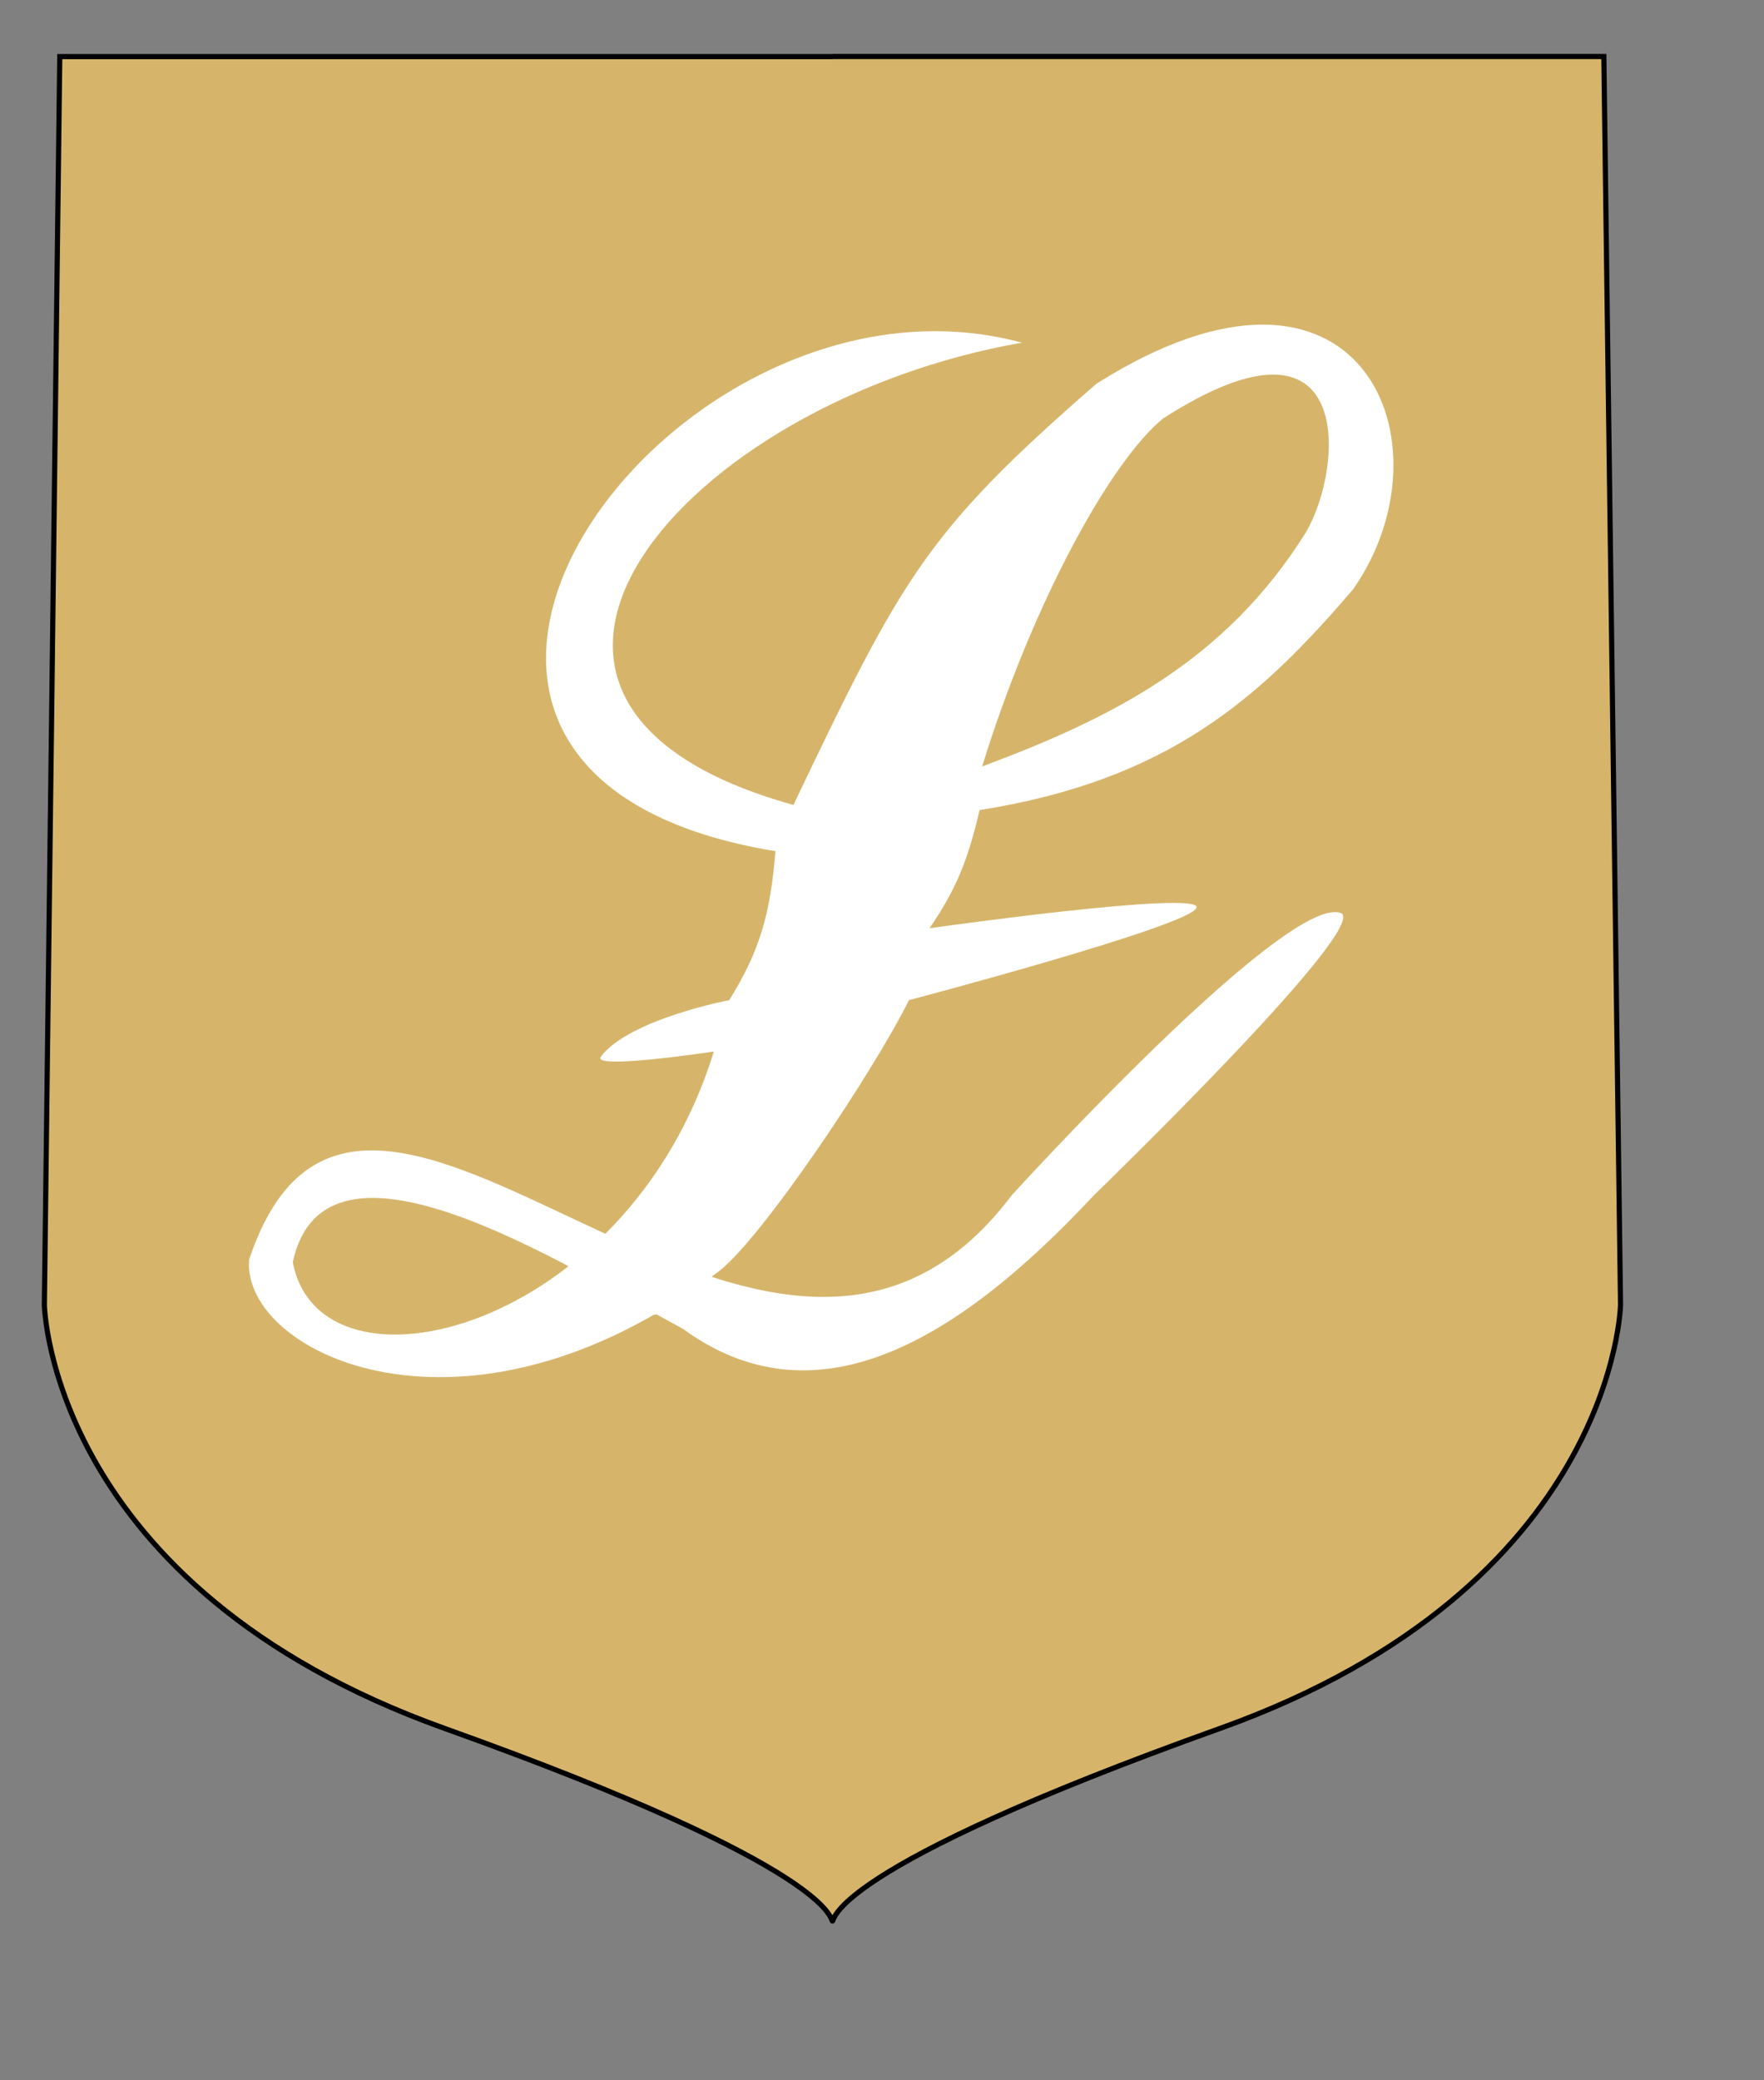
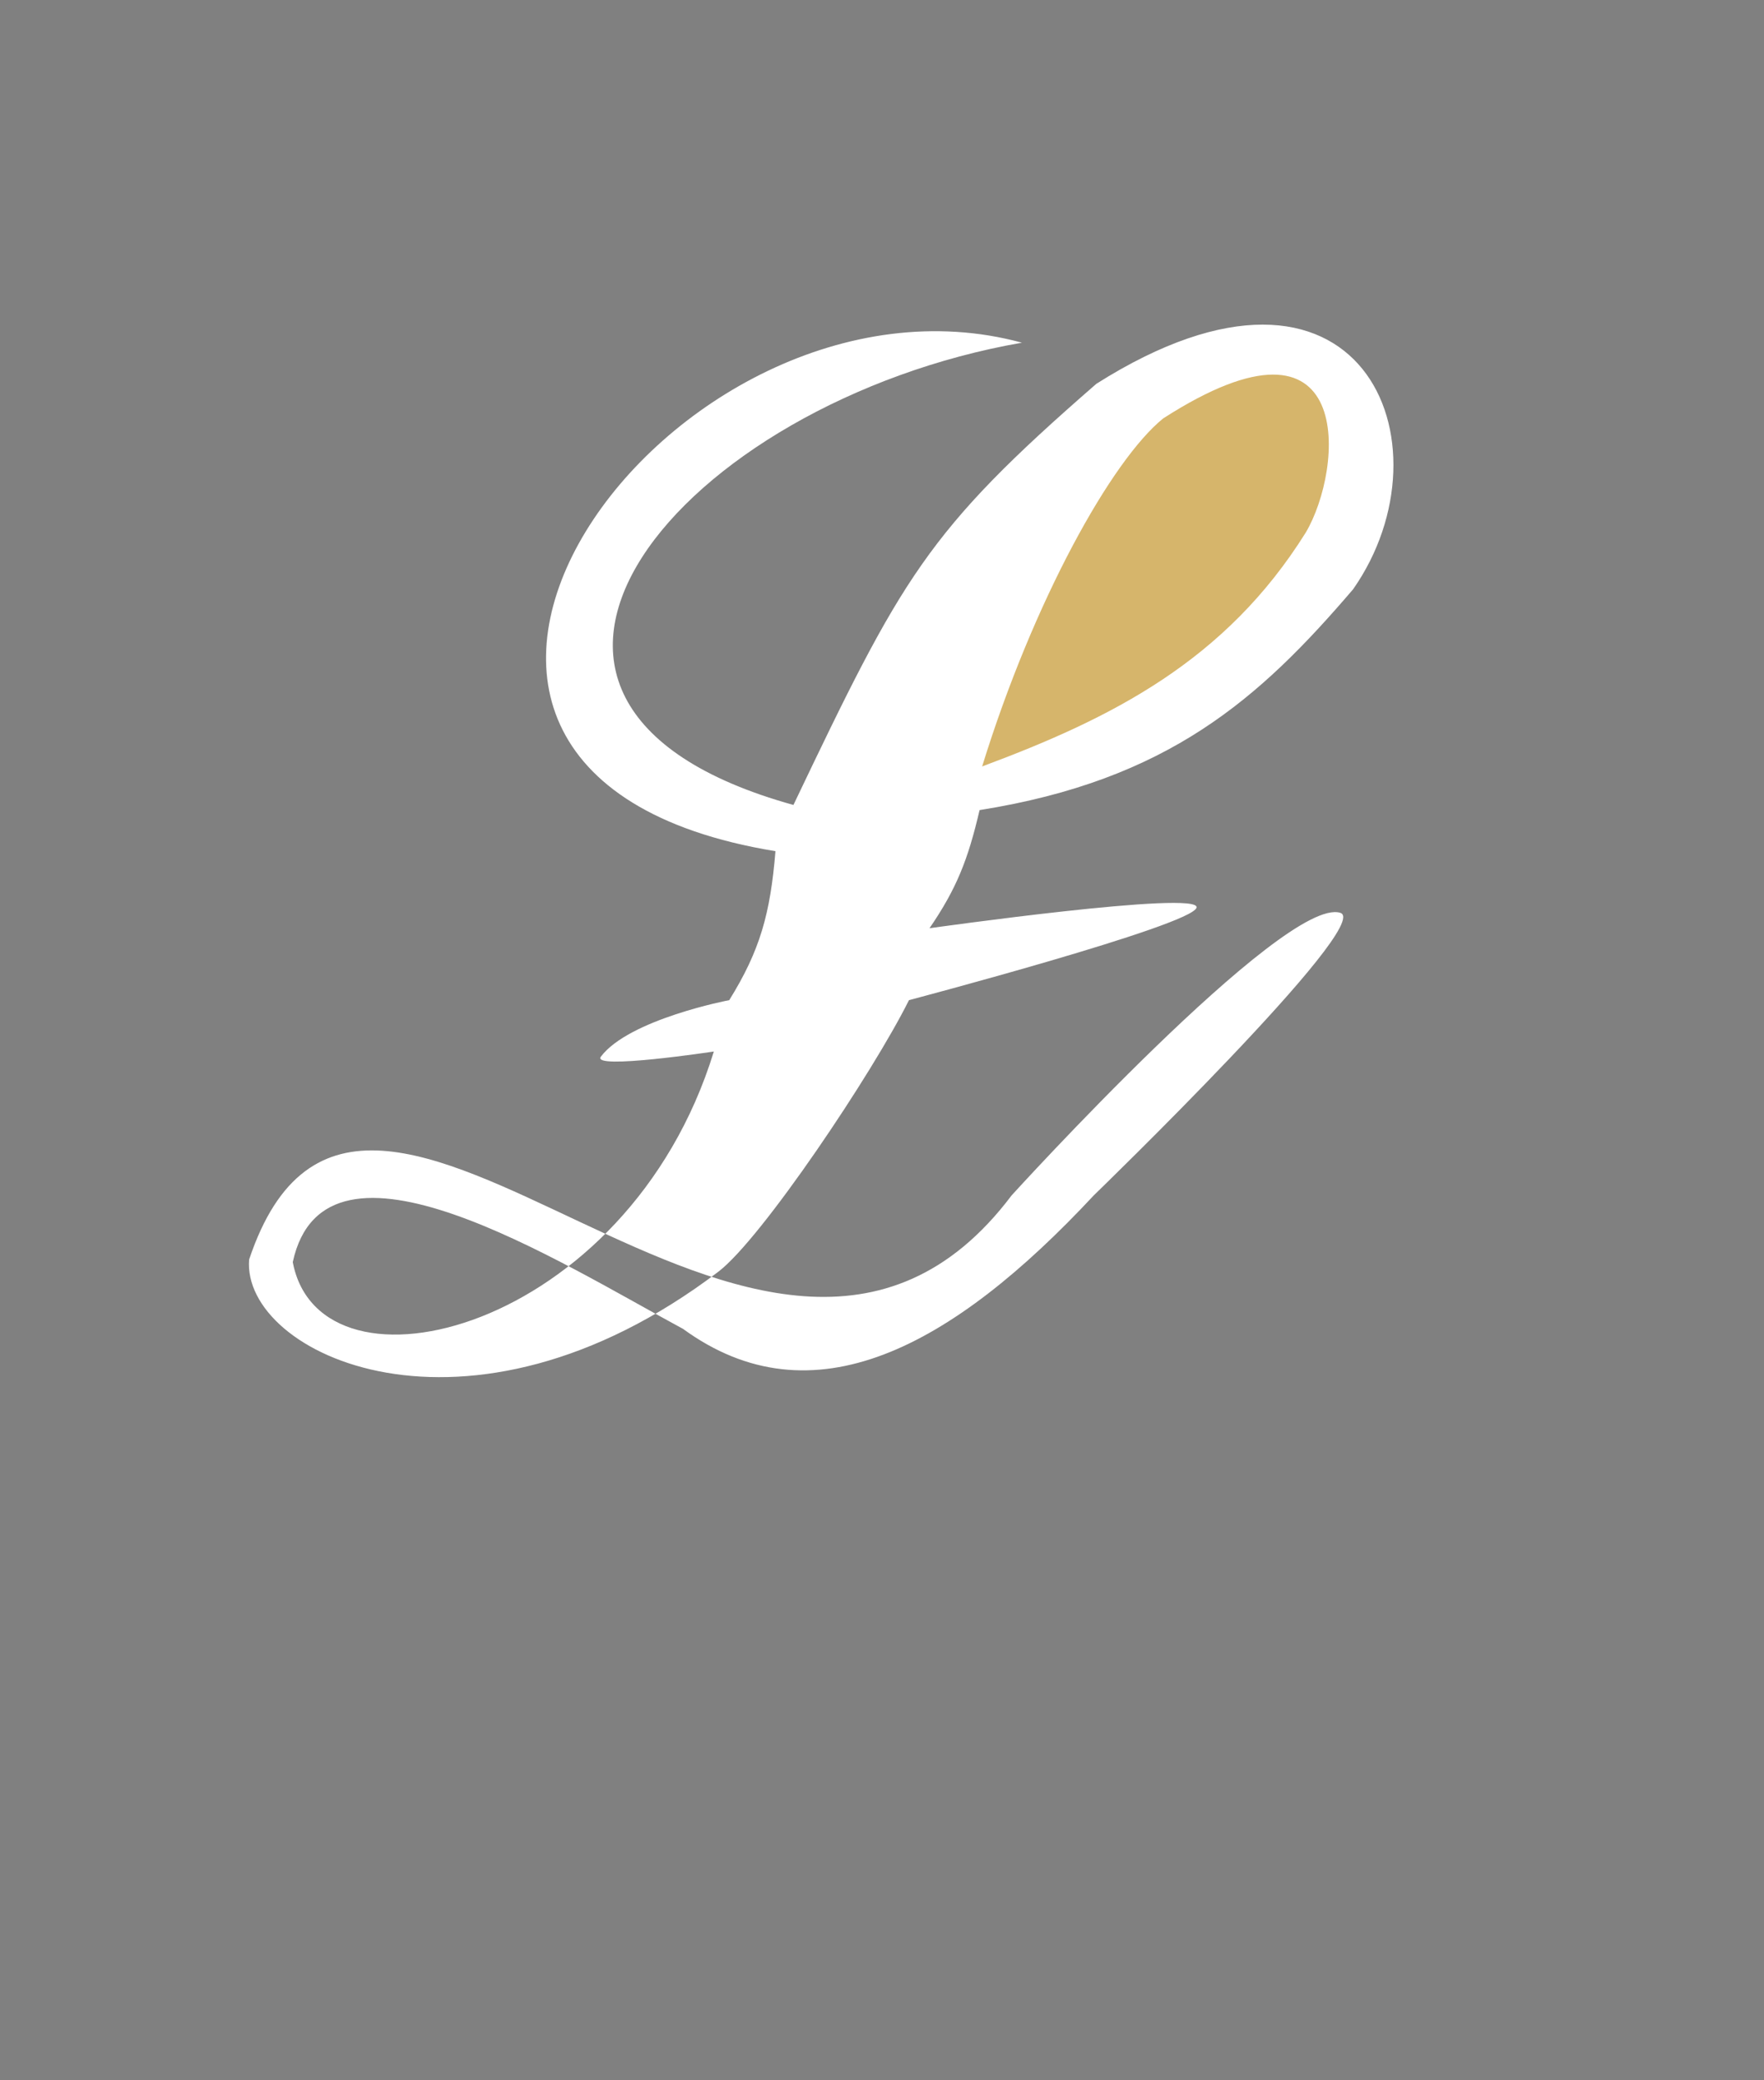
<svg xmlns="http://www.w3.org/2000/svg" xmlns:ns1="http://inkscape.sourceforge.net/DTD/sodipodi-0.dtd" xmlns:ns2="http://www.inkscape.org/namespaces/inkscape" id="svg2" ns1:version="0.32" ns2:version="0.43" width="257pt" height="303pt" ns1:docbase="C:\Moje dokumenty\Wikipedia\Flagi i herby" ns1:docname="gmina lubnice herb.svg" version="1.0">
  <rect width="100%" height="100%" fill="#808080" stroke="none" />
  <defs id="defs5" />
  <ns1:namedview ns2:window-height="609" ns2:window-width="793" ns2:pageshadow="2" ns2:pageopacity="0.0" borderopacity="1.0" bordercolor="#666666" pagecolor="#ffffff" id="base" ns2:zoom="0.3544407" ns2:cx="185.56614" ns2:cy="317.1073" ns2:window-x="362" ns2:window-y="178" ns2:current-layer="svg2" />
-   <path id="path1349" style="fill:#d6b56b;fill-opacity:1;fill-rule:evenodd;stroke:#000000;stroke-width:1px;stroke-linecap:butt;stroke-linejoin:miter;stroke-opacity:1" d="M 161.68,10.976 C 199.585,10.976 311.554,10.976 311.554,10.976 L 314.796,253.367 C 314.796,253.367 313.833,308.158 236.991,335.661 C 160.37,363.085 162.179,373.067 161.707,373.076 C 161.235,373.085 163.043,363.103 86.422,335.679 C 9.58,308.176 8.618,253.385 8.618,253.385 L 11.61,10.994 L 161.733,10.994" ns1:nodetypes="cccscsccc" />
  <path style="fill:#ffffff;fill-opacity:1;fill-rule:evenodd;stroke:none;stroke-width:1px;stroke-linecap:butt;stroke-linejoin:miter;stroke-opacity:1" d="M 198.517,66.549 C 130.687,48.095 56.374,149.84 150.637,165.301 C 149.64,177.437 147.645,184.586 141.66,194.228 C 141.66,194.228 122.233,197.919 116.722,205.201 C 114.73,207.832 138.667,204.203 138.667,204.203 C 121.876,258.733 62.192,273.363 56.872,245.1 C 63.19,216.007 108.908,245.267 132.682,258.068 C 157.786,276.355 184.884,261.725 212.482,232.133 C 212.482,232.133 267.021,179.341 260.362,177.271 C 249.48,173.888 196.522,232.133 196.522,232.133 C 148.226,296.222 70.754,177.769 48.394,244.602 C 46.897,262.972 90.706,284.039 139.54,246.971 C 147.945,240.59 169.589,208.276 176.572,194.228 C 176.572,194.228 231.434,179.764 232.432,176.273 C 233.429,172.782 180.562,180.263 180.562,180.263 C 185.799,172.616 188.043,166.963 190.287,157.321 C 226.946,151.502 244.651,135.708 262.855,114.428 C 282.639,86.166 264.518,41.944 212.981,74.529 C 179.897,103.29 175.242,112.101 154.128,156.323 C 82.308,136.373 132.682,78.02 198.517,66.549 z " id="path2682" ns1:nodetypes="cccsccccsccscscccccc" />
  <path style="fill:#d6b56b;fill-opacity:1;fill-rule:evenodd;stroke:none;stroke-width:1px;stroke-linecap:butt;stroke-linejoin:miter;stroke-opacity:1" d="M 190.786,148.842 C 200.761,116.59 215.973,89.325 225.948,81.262 C 263.687,56.989 261.027,91.07 253.629,103.456 C 238.084,128.31 216.056,139.449 190.786,148.842 z " id="path3560" ns1:nodetypes="cccc" />
-   <path style="fill:#ffffff;fill-opacity:1;fill-rule:evenodd;stroke:none;stroke-width:1px;stroke-linecap:butt;stroke-linejoin:miter;stroke-opacity:1" d="M 110.238,245.911 C 112.317,242.856 114.208,241.547 117.595,239.552 L 138.293,247.906 C 135.82,252.166 131.976,254.307 127.196,255.325 C 119.154,252.935 115.538,249.922 110.238,245.911 z " id="path4437" ns1:nodetypes="ccccc" />
</svg>